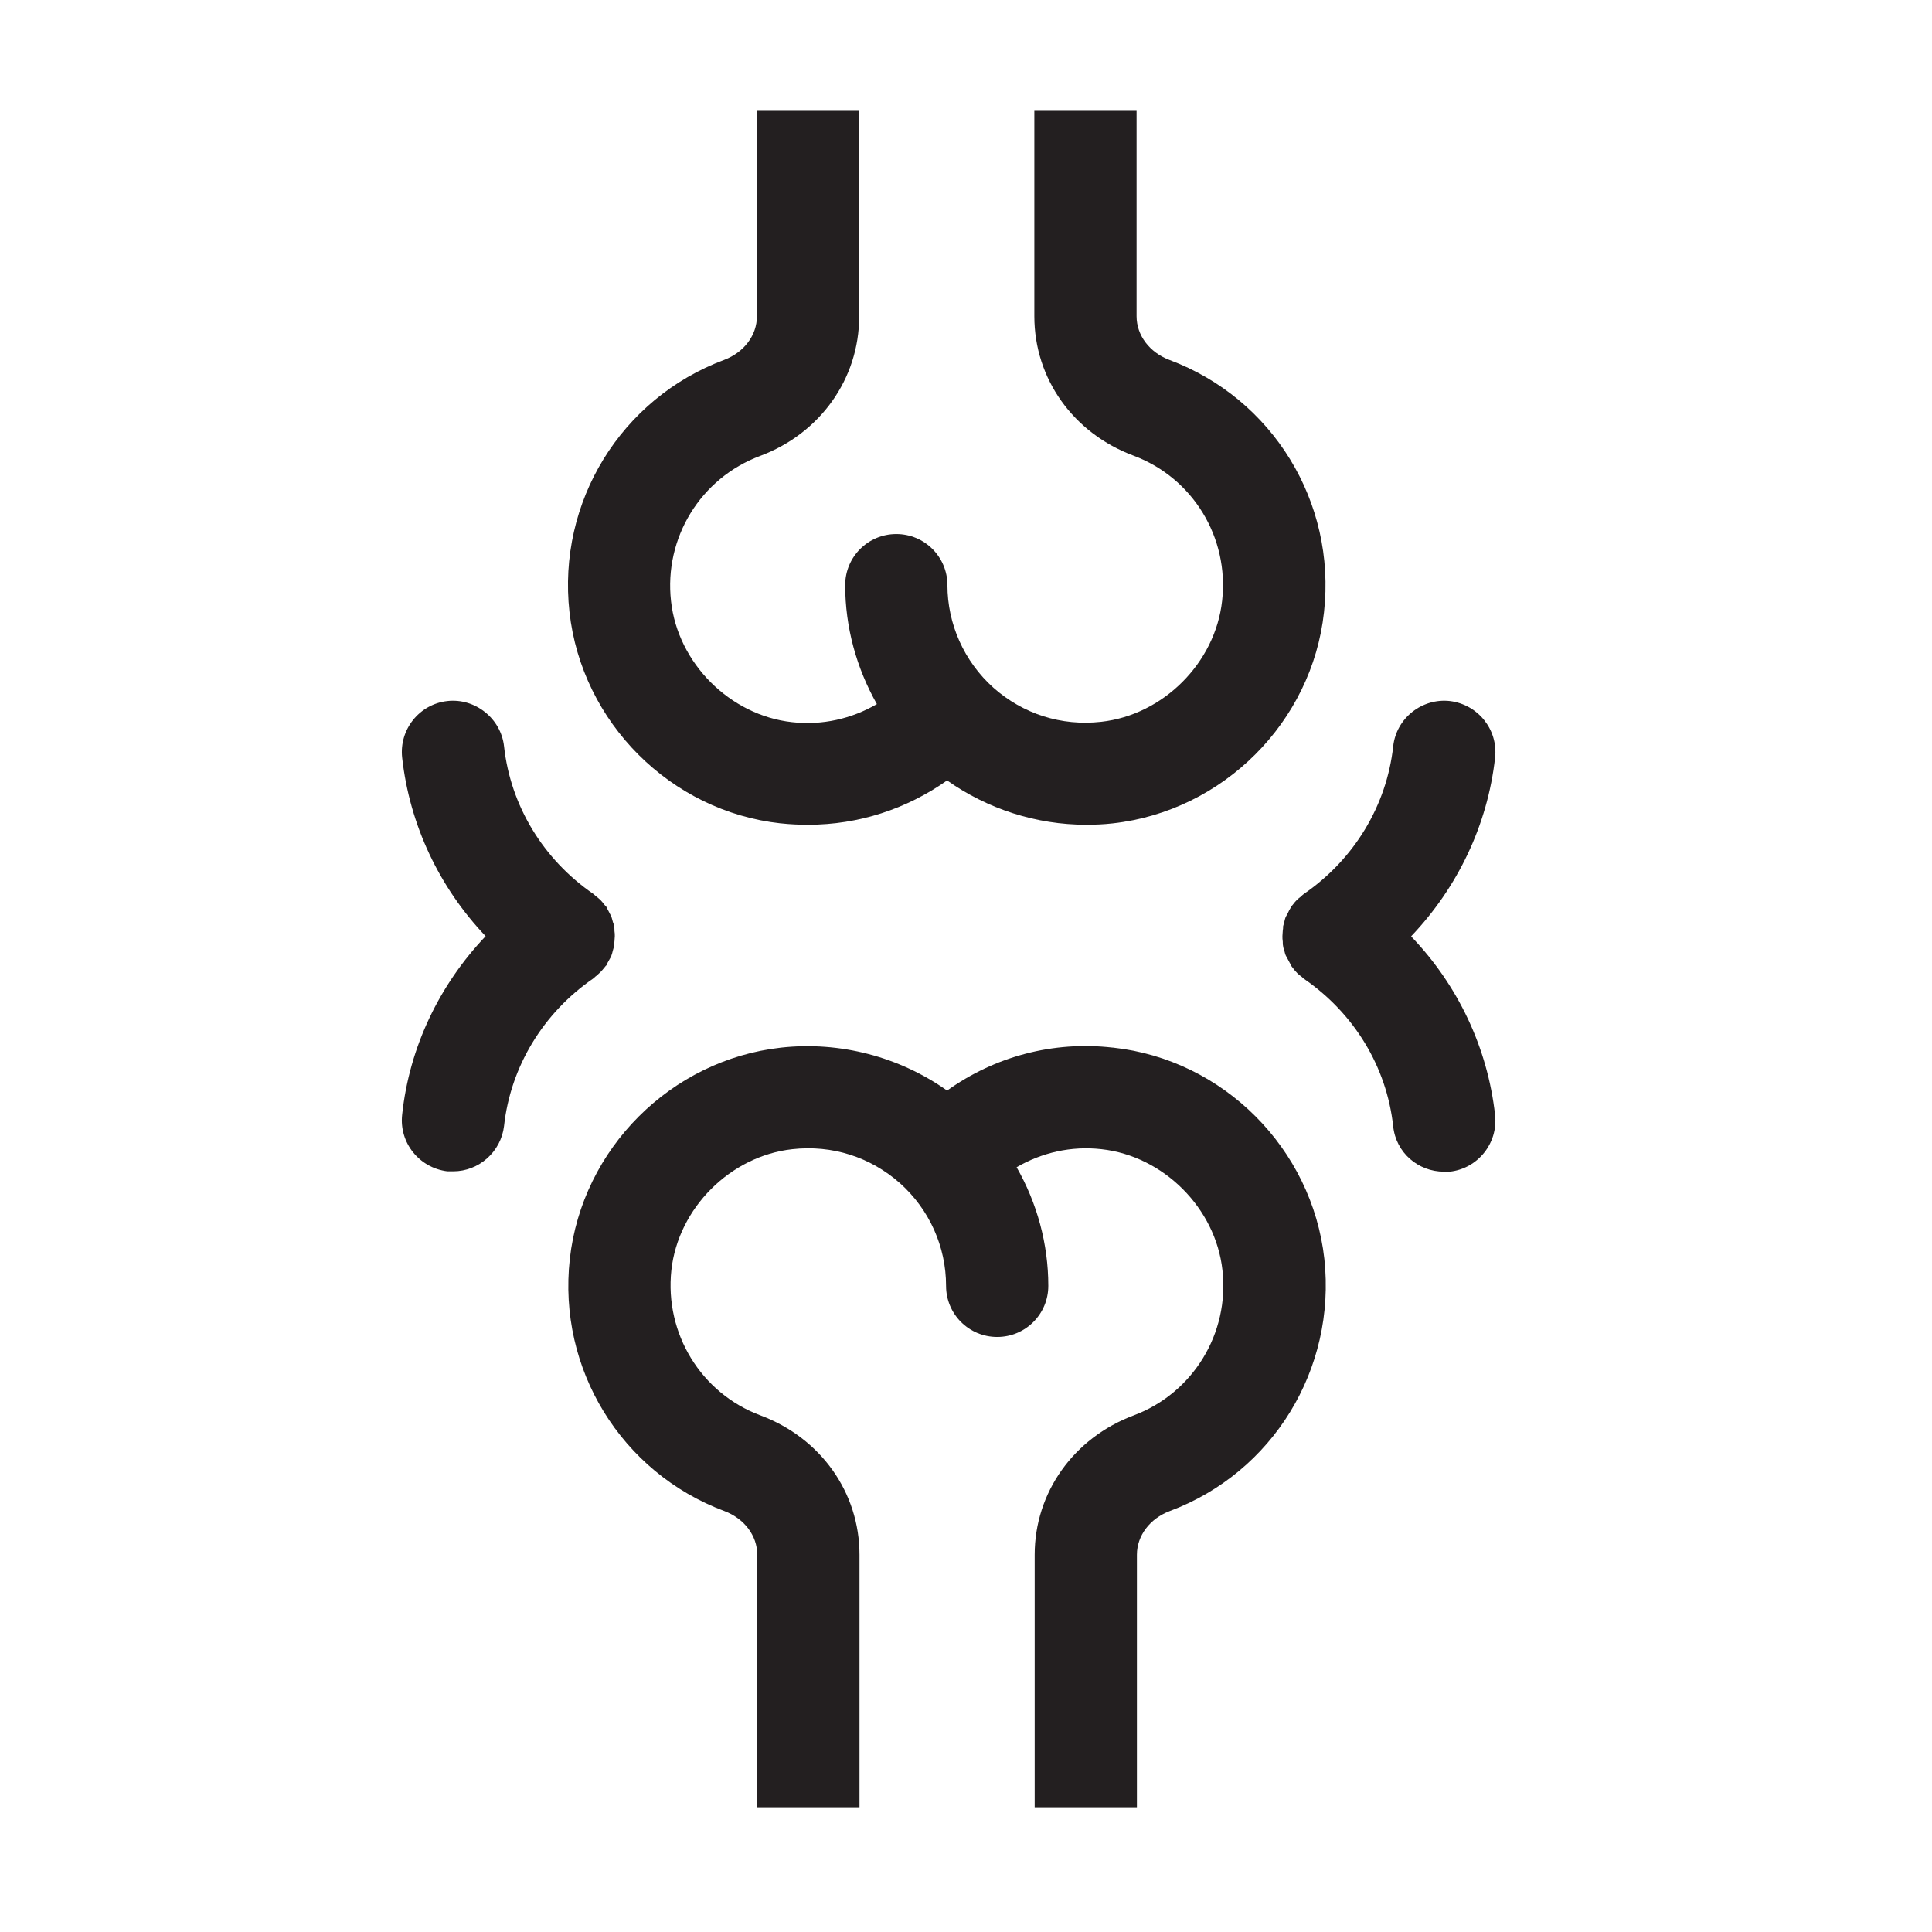
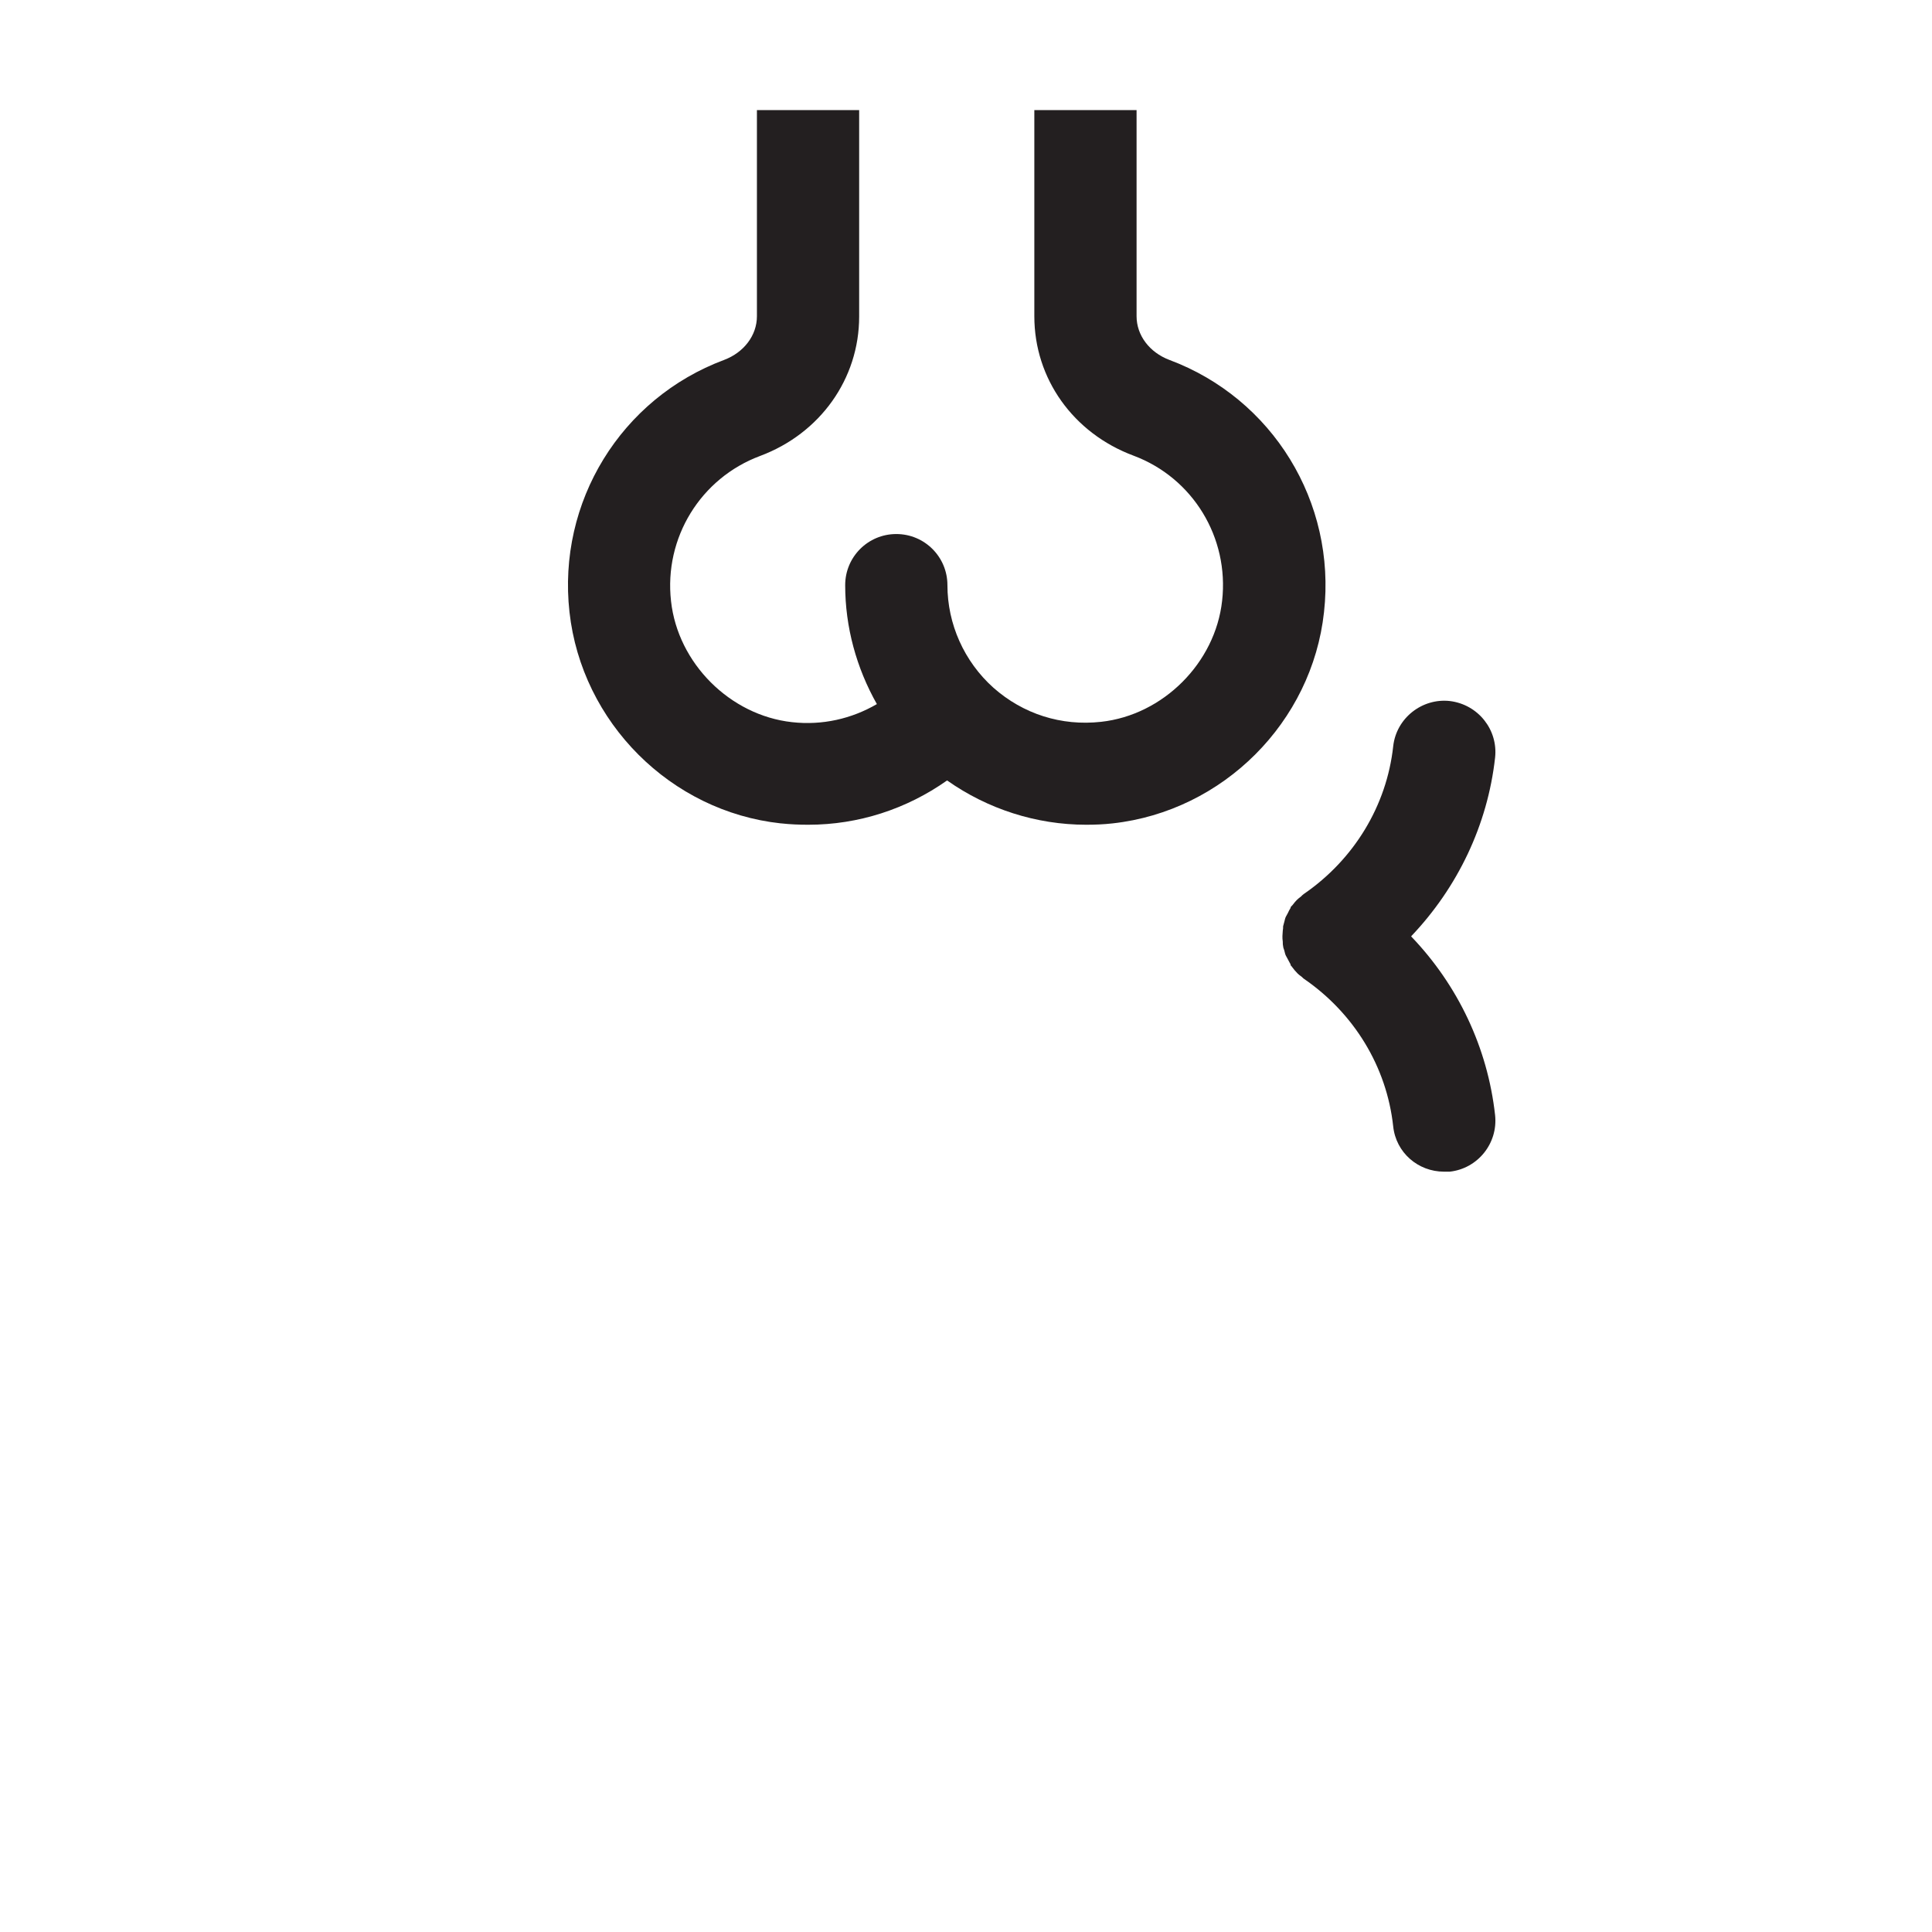
<svg xmlns="http://www.w3.org/2000/svg" viewBox="0 0 56.69 56.69" data-sanitized-data-name="Layer 1" data-name="Layer 1" id="Layer_1">
  <defs>
    <style>
      .cls-1 {
        fill: #231f20;
        stroke-width: 0px;
      }
    </style>
  </defs>
-   <path d="M32.65,30.74c-1.75-.2-3.46.26-4.86,1.26-1.4-.99-3.14-1.45-4.87-1.26-3.24.36-5.84,2.97-6.2,6.2-.36,3.23,1.51,6.27,4.54,7.4.58.22.96.72.96,1.28v7.41h3v-7.41c0-1.83-1.14-3.43-2.91-4.09-1.74-.65-2.81-2.4-2.61-4.26.2-1.82,1.73-3.35,3.55-3.55,1.17-.13,2.29.23,3.16,1,.86.77,1.35,1.86,1.35,3.01,0,.83.67,1.5,1.5,1.5s1.5-.67,1.5-1.5c0-1.23-.33-2.43-.93-3.48.74-.43,1.6-.63,2.49-.53,1.82.2,3.35,1.73,3.55,3.55.21,1.86-.87,3.61-2.6,4.26-1.77.66-2.91,2.27-2.91,4.09v7.41h3v-7.41c0-.56.38-1.06.96-1.28,3.03-1.13,4.89-4.17,4.54-7.4-.36-3.24-2.96-5.85-6.2-6.2Z" class="cls-1" />
  <path d="M22.92,24.16c.27.03.53.04.8.04,1.47,0,2.88-.46,4.07-1.3,1.19.84,2.62,1.3,4.08,1.3.26,0,.52-.01.78-.04,3.24-.36,5.85-2.97,6.2-6.2.36-3.23-1.51-6.27-4.54-7.4-.58-.22-.96-.72-.96-1.28V3.23h-3v6.05c0,1.83,1.14,3.43,2.91,4.09,1.74.65,2.81,2.4,2.6,4.26-.2,1.82-1.73,3.35-3.55,3.55-1.17.13-2.29-.23-3.16-1-.86-.77-1.35-1.87-1.35-3.01,0-.83-.67-1.5-1.5-1.5s-1.5.67-1.5,1.5c0,1.23.33,2.43.93,3.49-.74.43-1.6.63-2.49.53-1.82-.2-3.35-1.73-3.55-3.55-.21-1.86.87-3.61,2.61-4.26,1.77-.66,2.91-2.27,2.91-4.09V3.23h-3v6.05c0,.56-.38,1.06-.96,1.28-3.03,1.13-4.9,4.17-4.54,7.4.36,3.24,2.97,5.85,6.2,6.2Z" class="cls-1" />
-   <path d="M17.49,28.64s.06-.05.09-.08c.07-.06.12-.13.18-.2.01-.02.03-.03.04-.04,0,0,0-.01,0-.02.03-.05.06-.11.09-.16.02-.03.04-.07.05-.1.02-.05.03-.1.04-.14.01-.05.03-.09.04-.14,0-.04,0-.09.01-.14,0-.05.01-.1.01-.15,0-.05,0-.1-.01-.15,0-.05,0-.09-.01-.14,0-.05-.03-.09-.04-.14-.01-.05-.03-.1-.04-.14-.01-.04-.04-.07-.05-.1-.03-.05-.05-.11-.09-.16,0,0,0-.01,0-.02-.02-.03-.05-.05-.07-.08-.04-.05-.07-.09-.11-.13-.04-.04-.08-.07-.13-.11-.03-.02-.05-.05-.08-.07-1.47-1.01-2.43-2.59-2.62-4.33-.09-.82-.85-1.42-1.66-1.33-.82.09-1.42.83-1.33,1.66.22,1.98,1.09,3.81,2.45,5.24-1.36,1.43-2.24,3.26-2.45,5.24-.09.82.5,1.56,1.33,1.66.06,0,.11,0,.17,0,.75,0,1.4-.57,1.49-1.33.19-1.74,1.15-3.32,2.62-4.33.03-.02.05-.05.08-.07Z" class="cls-1" />
  <path d="M41.41,27.47c1.36-1.43,2.24-3.26,2.46-5.24.09-.82-.5-1.56-1.33-1.66-.81-.09-1.57.5-1.66,1.33-.19,1.74-1.15,3.32-2.62,4.33-.03.02-.06.05-.09.08-.04.03-.08.06-.12.1-.04.04-.08.09-.11.13-.02.03-.05.05-.07.08,0,0,0,.01,0,.02-.03.05-.06.1-.08.15-.02.04-.04.07-.06.11-.02.04-.03.09-.04.13-.01.05-.03.1-.04.15,0,.04,0,.08-.01.13,0,.05-.01.1-.01.16,0,.05,0,.1.01.16,0,.04,0,.09.01.13,0,.05.03.1.04.15.01.04.02.09.04.13.02.04.04.07.06.11.03.05.05.1.08.15,0,0,0,.01,0,.02.01.02.03.03.04.05.05.07.11.14.17.2.03.03.06.05.1.08.03.02.05.05.08.07,1.47,1.01,2.43,2.58,2.62,4.33.08.77.73,1.33,1.49,1.33.06,0,.11,0,.17,0,.82-.09,1.42-.83,1.33-1.66-.22-1.98-1.09-3.81-2.46-5.24Z" class="cls-1" />
</svg>